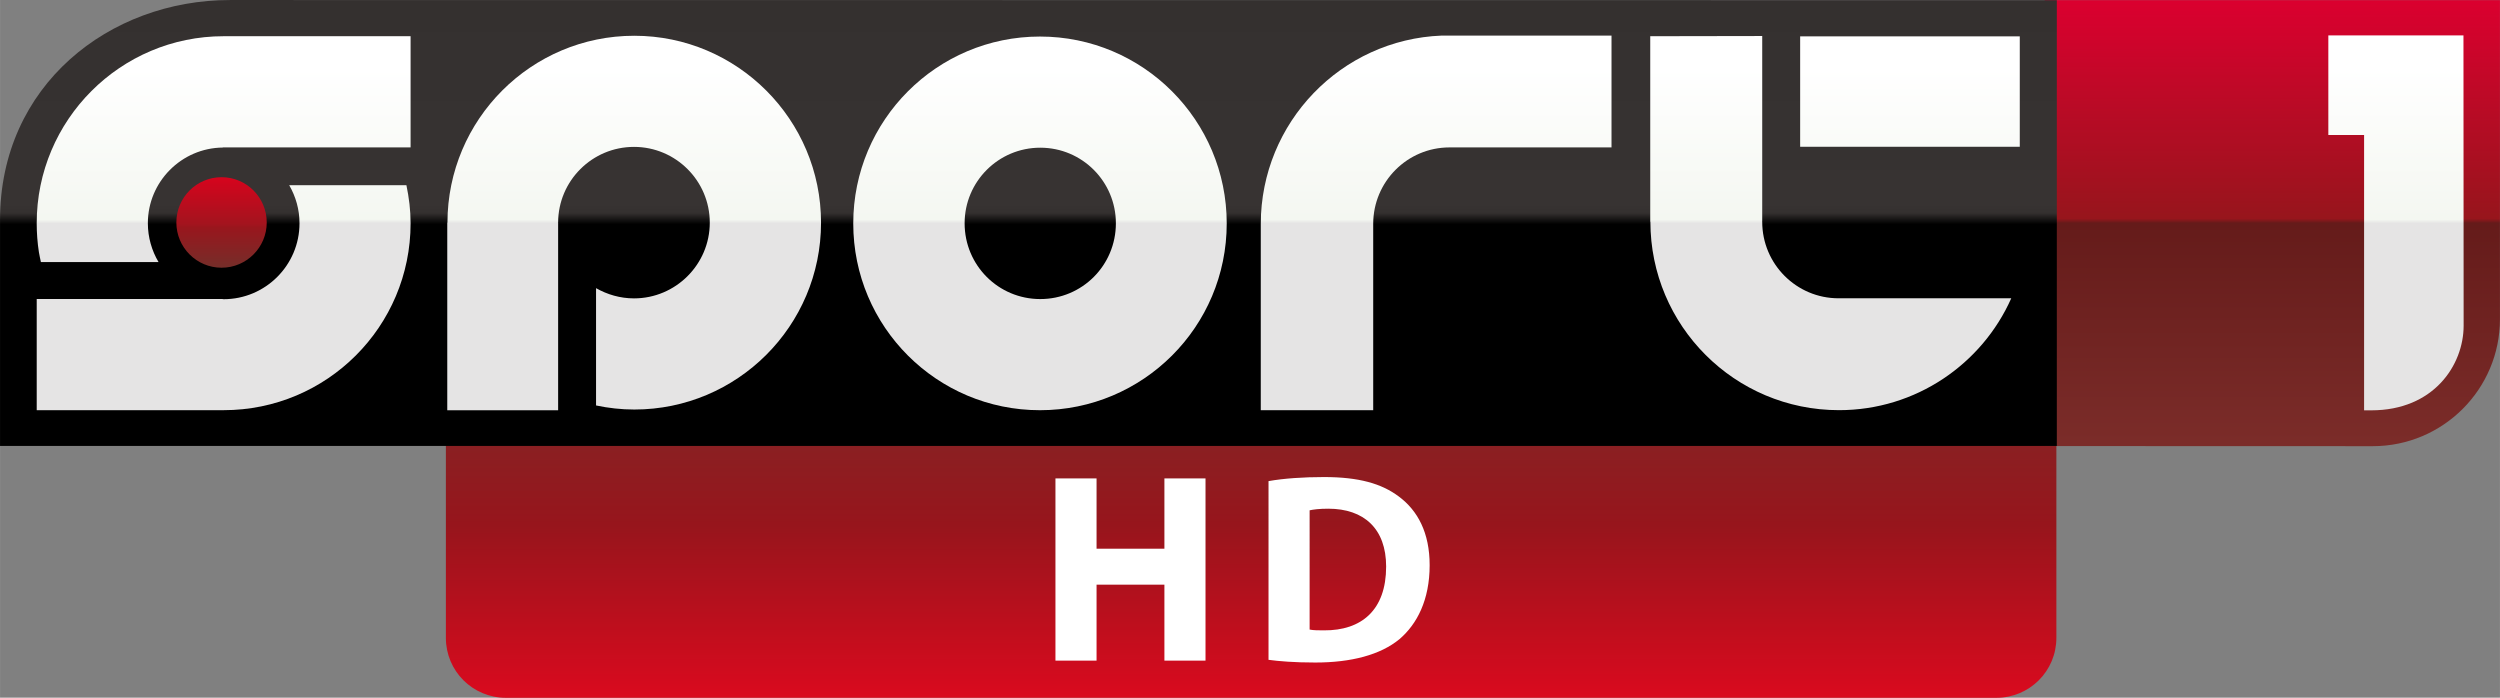
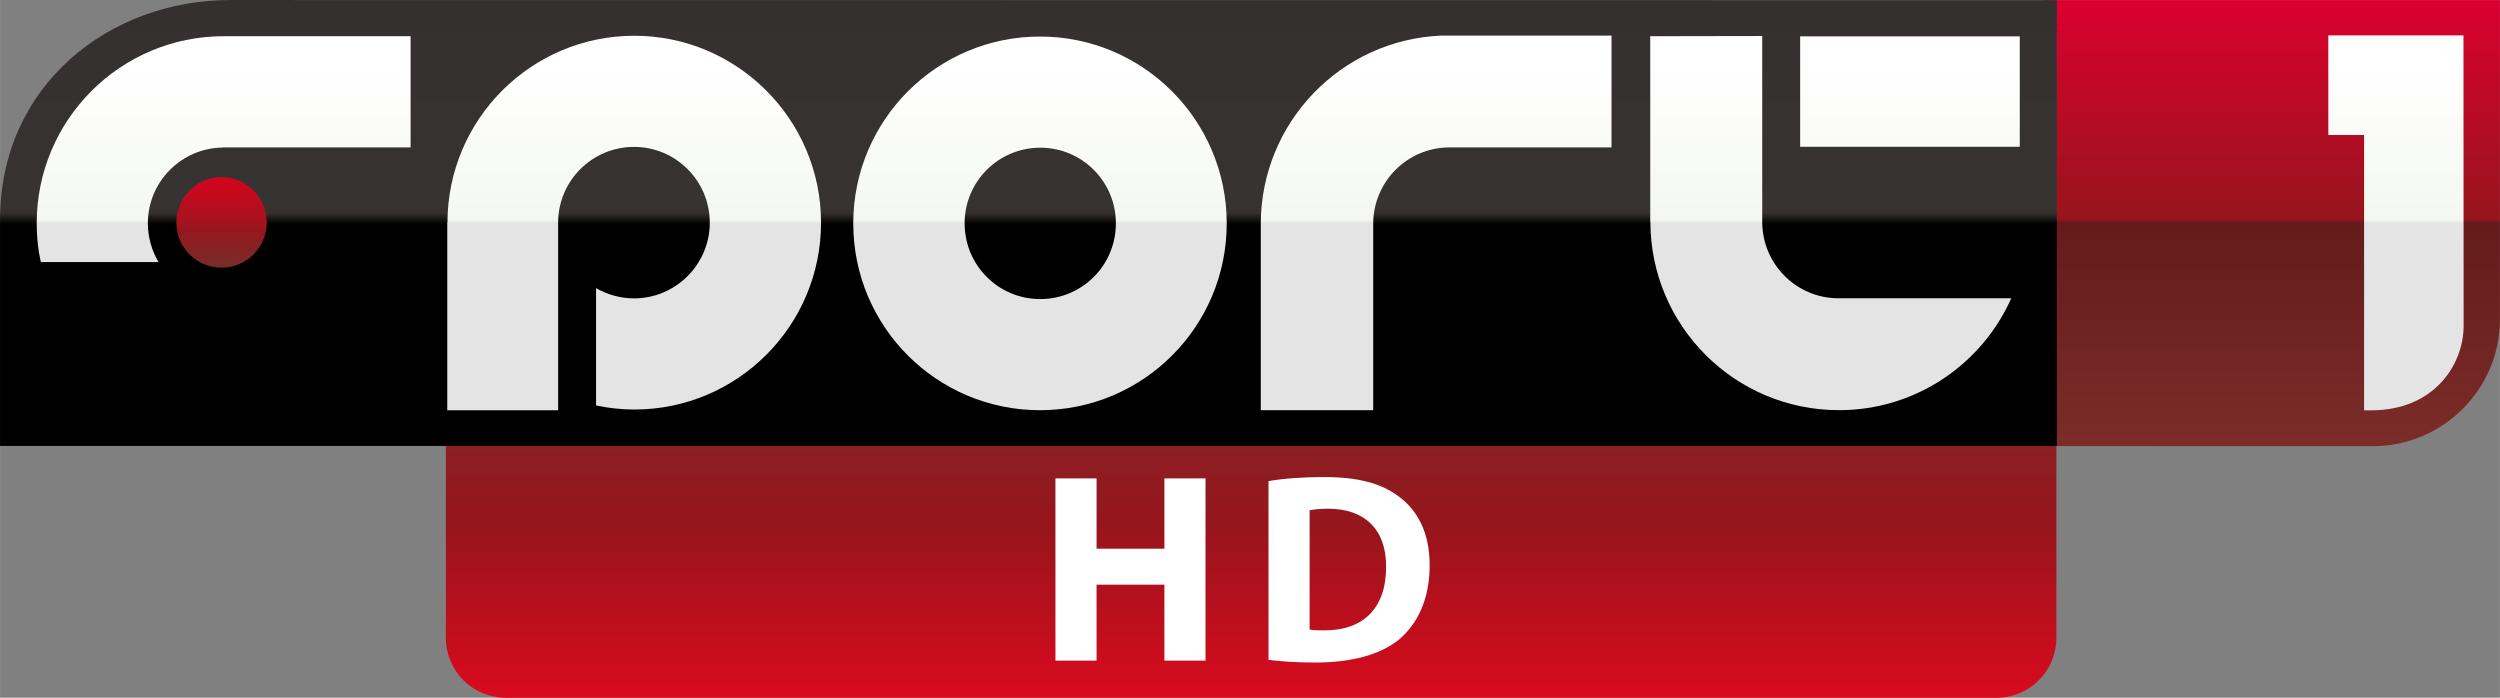
<svg xmlns="http://www.w3.org/2000/svg" height="167.44" width="600" version="1.1" viewBox="0 0 158.75 44.303">
  <rect x="0" y="0" width="158.75" height="44.303" fill="#808080" stroke="none" />
  <defs>
    <linearGradient id="k" gradientUnits="userSpaceOnUse" gradientTransform="matrix(0 -22.129 22.129 0 154.29 176.28)" x1="0" x2="1" y1="0" y2="0">
      <stop stop-color="#da0a1e" offset="0" />
      <stop stop-color="#97151c" offset="0.495" />
      <stop stop-color="#7b2c29" offset="1" />
    </linearGradient>
    <linearGradient id="l" gradientUnits="userSpaceOnUse" gradientTransform="matrix(0 28.108 -86.976 0 248.21 131.94)" x1="0" x2="1" y1="0" y2="0">
      <stop stop-color="#db002f" offset="0" />
      <stop stop-color="#97151c" offset="0.495" />
      <stop stop-color="#651b1a" offset="0.505" />
      <stop stop-color="#7b2c29" offset="1" />
    </linearGradient>
    <linearGradient id="j" gradientUnits="userSpaceOnUse" gradientTransform="matrix(0 28.556 -28.556 0 140.15 131.79)" x1="0" x2="1" y1="0" y2="0">
      <stop stop-color="#34302f" offset="0" />
      <stop stop-color="#373332" offset="0.461" />
      <stop stop-color="#34302f" offset=".48" />
      <stop offset=".505" />
      <stop offset="0.696" />
      <stop offset="1" />
    </linearGradient>
    <linearGradient id="i" gradientUnits="userSpaceOnUse" gradientTransform="matrix(0 5.831 -5.831 0 88.909 143.3)" x1="0" x2="1" y1="0" y2="0">
      <stop stop-color="#d5041d" offset="0" />
      <stop stop-color="#a3141e" offset=".5" />
      <stop stop-color="#99161d" offset=".532" />
      <stop stop-color="#732f2a" offset="1" />
    </linearGradient>
    <linearGradient id="h" gradientUnits="userSpaceOnUse" gradientTransform="matrix(0 23.996 -23.996 0 89.039 134.03)" x1="0" x2="1" y1="0" y2="0">
      <stop stop-color="#fff" offset="0" />
      <stop stop-color="#fff" offset=".094" />
      <stop stop-color="#f4f7f1" offset="0.495" />
      <stop stop-color="#e5e4e4" offset="0.505" />
      <stop stop-color="#e5e4e4" offset="1" />
    </linearGradient>
    <linearGradient id="g" gradientUnits="userSpaceOnUse" gradientTransform="matrix(0 23.996 -23.996 0 89.039 134.03)" x1="0" x2="1" y1="0" y2="0">
      <stop stop-color="#fff" offset="0" />
      <stop stop-color="#fff" offset=".094" />
      <stop stop-color="#f4f7f1" offset="0.495" />
      <stop stop-color="#e5e4e4" offset="0.505" />
      <stop stop-color="#e5e4e4" offset="1" />
    </linearGradient>
    <linearGradient id="f" gradientUnits="userSpaceOnUse" gradientTransform="matrix(0 23.996 -23.996 0 115.11 134.03)" x1="0" x2="1" y1="0" y2="0">
      <stop stop-color="#fff" offset="0" />
      <stop stop-color="#fff" offset=".094" />
      <stop stop-color="#f4f7f1" offset="0.495" />
      <stop stop-color="#e5e4e4" offset="0.505" />
      <stop stop-color="#e5e4e4" offset="1" />
    </linearGradient>
    <linearGradient id="e" gradientUnits="userSpaceOnUse" gradientTransform="matrix(0 23.996 -23.996 0 140.88 134.03)" x1="0" x2="1" y1="0" y2="0">
      <stop stop-color="#fff" offset="0" />
      <stop stop-color="#fff" offset=".094" />
      <stop stop-color="#f4f7f1" offset="0.495" />
      <stop stop-color="#e5e4e4" offset="0.505" />
      <stop stop-color="#e5e4e4" offset="1" />
    </linearGradient>
    <linearGradient id="d" gradientUnits="userSpaceOnUse" gradientTransform="matrix(0 23.996 -23.996 0 166.04 134.03)" x1="0" x2="1" y1="0" y2="0">
      <stop stop-color="#fff" offset="0" />
      <stop stop-color="#fff" offset=".094" />
      <stop stop-color="#f4f7f1" offset="0.495" />
      <stop stop-color="#e5e4e4" offset="0.505" />
      <stop stop-color="#e5e4e4" offset="1" />
    </linearGradient>
    <linearGradient id="c" gradientUnits="userSpaceOnUse" gradientTransform="matrix(0 23.996 -23.996 0 191.09 134.03)" x1="0" x2="1" y1="0" y2="0">
      <stop stop-color="#fff" offset="0" />
      <stop stop-color="#fff" offset=".094" />
      <stop stop-color="#f4f7f1" offset="0.495" />
      <stop stop-color="#e5e4e4" offset="0.505" />
      <stop stop-color="#e5e4e4" offset="1" />
    </linearGradient>
    <linearGradient id="b" gradientUnits="userSpaceOnUse" gradientTransform="matrix(0 23.997 -23.997 0 196.12 134.03)" x1="0" x2="1" y1="0" y2="0">
      <stop stop-color="#fff" offset="0" />
      <stop stop-color="#fff" offset=".094" />
      <stop stop-color="#f4f7f1" offset="0.495" />
      <stop stop-color="#e5e4e4" offset="0.505" />
      <stop stop-color="#e5e4e4" offset="1" />
    </linearGradient>
    <linearGradient id="a" gradientUnits="userSpaceOnUse" gradientTransform="matrix(0 23.996 -23.996 0 226.98 134.03)" x1="0" x2="1" y1="0" y2="0">
      <stop stop-color="#fff" offset="0" />
      <stop stop-color="#fff" offset=".094" />
      <stop stop-color="#f4f7f1" offset="0.495" />
      <stop stop-color="#e5e4e4" offset="0.505" />
      <stop stop-color="#e5e4e4" offset="1" />
    </linearGradient>
  </defs>
  <g transform="translate(-74.839 -131.97)">
    <path d="m106.96 154.15c-2.106 0-3.809 1.71-3.809 3.808v14.518c0 2.106 1.703 3.805 3.809 3.805h94.651c2.106 0 3.809-1.699 3.809-3.805v-14.518c0-2.098-1.704-3.808-3.809-3.808" fill="url(#k)" />
    <path d="m204.68 131.98v28.316c7.065 0.001 14.663 0.005 20.833 0.007 4.452 0 8.075-3.615 8.075-8.067v-20.257c-9.636 0-19.272-0-28.909 0z" fill="url(#l)" />
    <path d="m74.839 145.94v14.349h130.61v-28.306l-116.01-0.011c-7.643 0-14.6 5.401-14.6 13.968" fill="url(#j)" />
    <path d="m86.036 146.1c0 1.581 1.286 2.871 2.871 2.871 1.581 0 2.868-1.29 2.868-2.871 0-1.592-1.286-2.878-2.868-2.878-1.585 0-2.871 1.286-2.871 2.878" fill="url(#i)" />
-     <path d="m93.202 143.73c0.413 0.718 0.654 1.537 0.654 2.417 0 2.659-2.163 4.823-4.819 4.823-0.022 0-0.047-0.011-0.075-0.011h-11.794v7.058h11.869c6.558 0 11.873-5.308 11.873-11.87 0-0.826-0.101-1.627-0.266-2.417" fill="url(#h)" />
    <path d="m89.037 134.27c-6.551 0-11.869 5.319-11.869 11.876 0 0.618 0.047 1.244 0.14 1.84 0.036 0.212 0.083 0.424 0.126 0.626h7.471c-0.424-0.715-0.679-1.563-0.679-2.465 0-2.637 2.135-4.783 4.765-4.808v-0.011h11.919v-7.058" fill="url(#g)" />
    <path d="m103.25 146.11h-0.011v11.912h7.04v-11.912h-0.011v-0.011h0.011c0.007-2.648 2.16-4.801 4.819-4.801 2.648 0 4.811 2.153 4.811 4.812 0 2.647-2.163 4.808-4.811 4.808-0.884 0-1.703-0.247-2.411-0.65v7.449c0.783 0.165 1.592 0.259 2.429 0.259 6.54 0 11.858-5.308 11.858-11.865 0-6.544-5.318-11.87-11.858-11.87-6.551 0-11.858 5.318-11.865 11.87" fill="url(#f)" />
    <path d="m129.02 146.16c0 6.558 5.307 11.859 11.858 11.859 6.547 0 11.858-5.301 11.858-11.859 0-6.551-5.311-11.869-11.858-11.869-6.551 0-11.858 5.318-11.858 11.869m7.072-0.011c0-2.647 2.145-4.8 4.804-4.8 2.659 0 4.801 2.153 4.801 4.8 0 2.671-2.142 4.812-4.801 4.812s-4.804-2.142-4.804-4.812" fill="url(#e)" />
    <path d="m166.39 134.23c-6.386 0.248-11.481 5.509-11.492 11.959v11.83h7.14v-11.83c0-2.687 2.171-4.858 4.848-4.858h10.285v-7.101" fill="url(#d)" />
    <path d="m179.63 134.27v11.776h0.01c0 6.615 5.361 11.97 11.977 11.97 4.877 0 9.081-2.925 10.938-7.104h-10.966c-2.678 0-4.848-2.177-4.848-4.854h-0.007v-0.011h0.007v-11.79" fill="url(#c)" />
    <path d="m189.15 141.29h13.946v-7.011h-13.946z" fill="url(#b)" />
    <path d="m222.69 134.22v6.321h2.271v17.486h0.46c3.957 0 5.861-2.868 5.861-5.38 0-1.297-0.011-18.427-0.011-18.427" fill="url(#a)" />
    <path d="m141.86 162.35v11.571h2.61v-4.824h4.309v4.824h2.61v-11.571h-2.61v4.464h-4.309v-4.464z" fill="#fff" />
    <path d="m155.39 173.87c0.635 0.086 1.614 0.172 2.97 0.172 2.266 0 4.138-0.481 5.356-1.494 1.099-0.944 1.906-2.472 1.906-4.687 0-2.06-0.755-3.468-1.957-4.361-1.099-0.824-2.541-1.236-4.756-1.236-1.305 0-2.558 0.086-3.519 0.258zm2.61-9.494c0.223-0.051 0.618-0.103 1.185-0.103 2.266 0 3.674 1.27 3.674 3.674 0 2.764-1.562 4.069-3.949 4.052-0.309 0-0.687 0-0.91-0.051z" fill="#fff" />
  </g>
</svg>